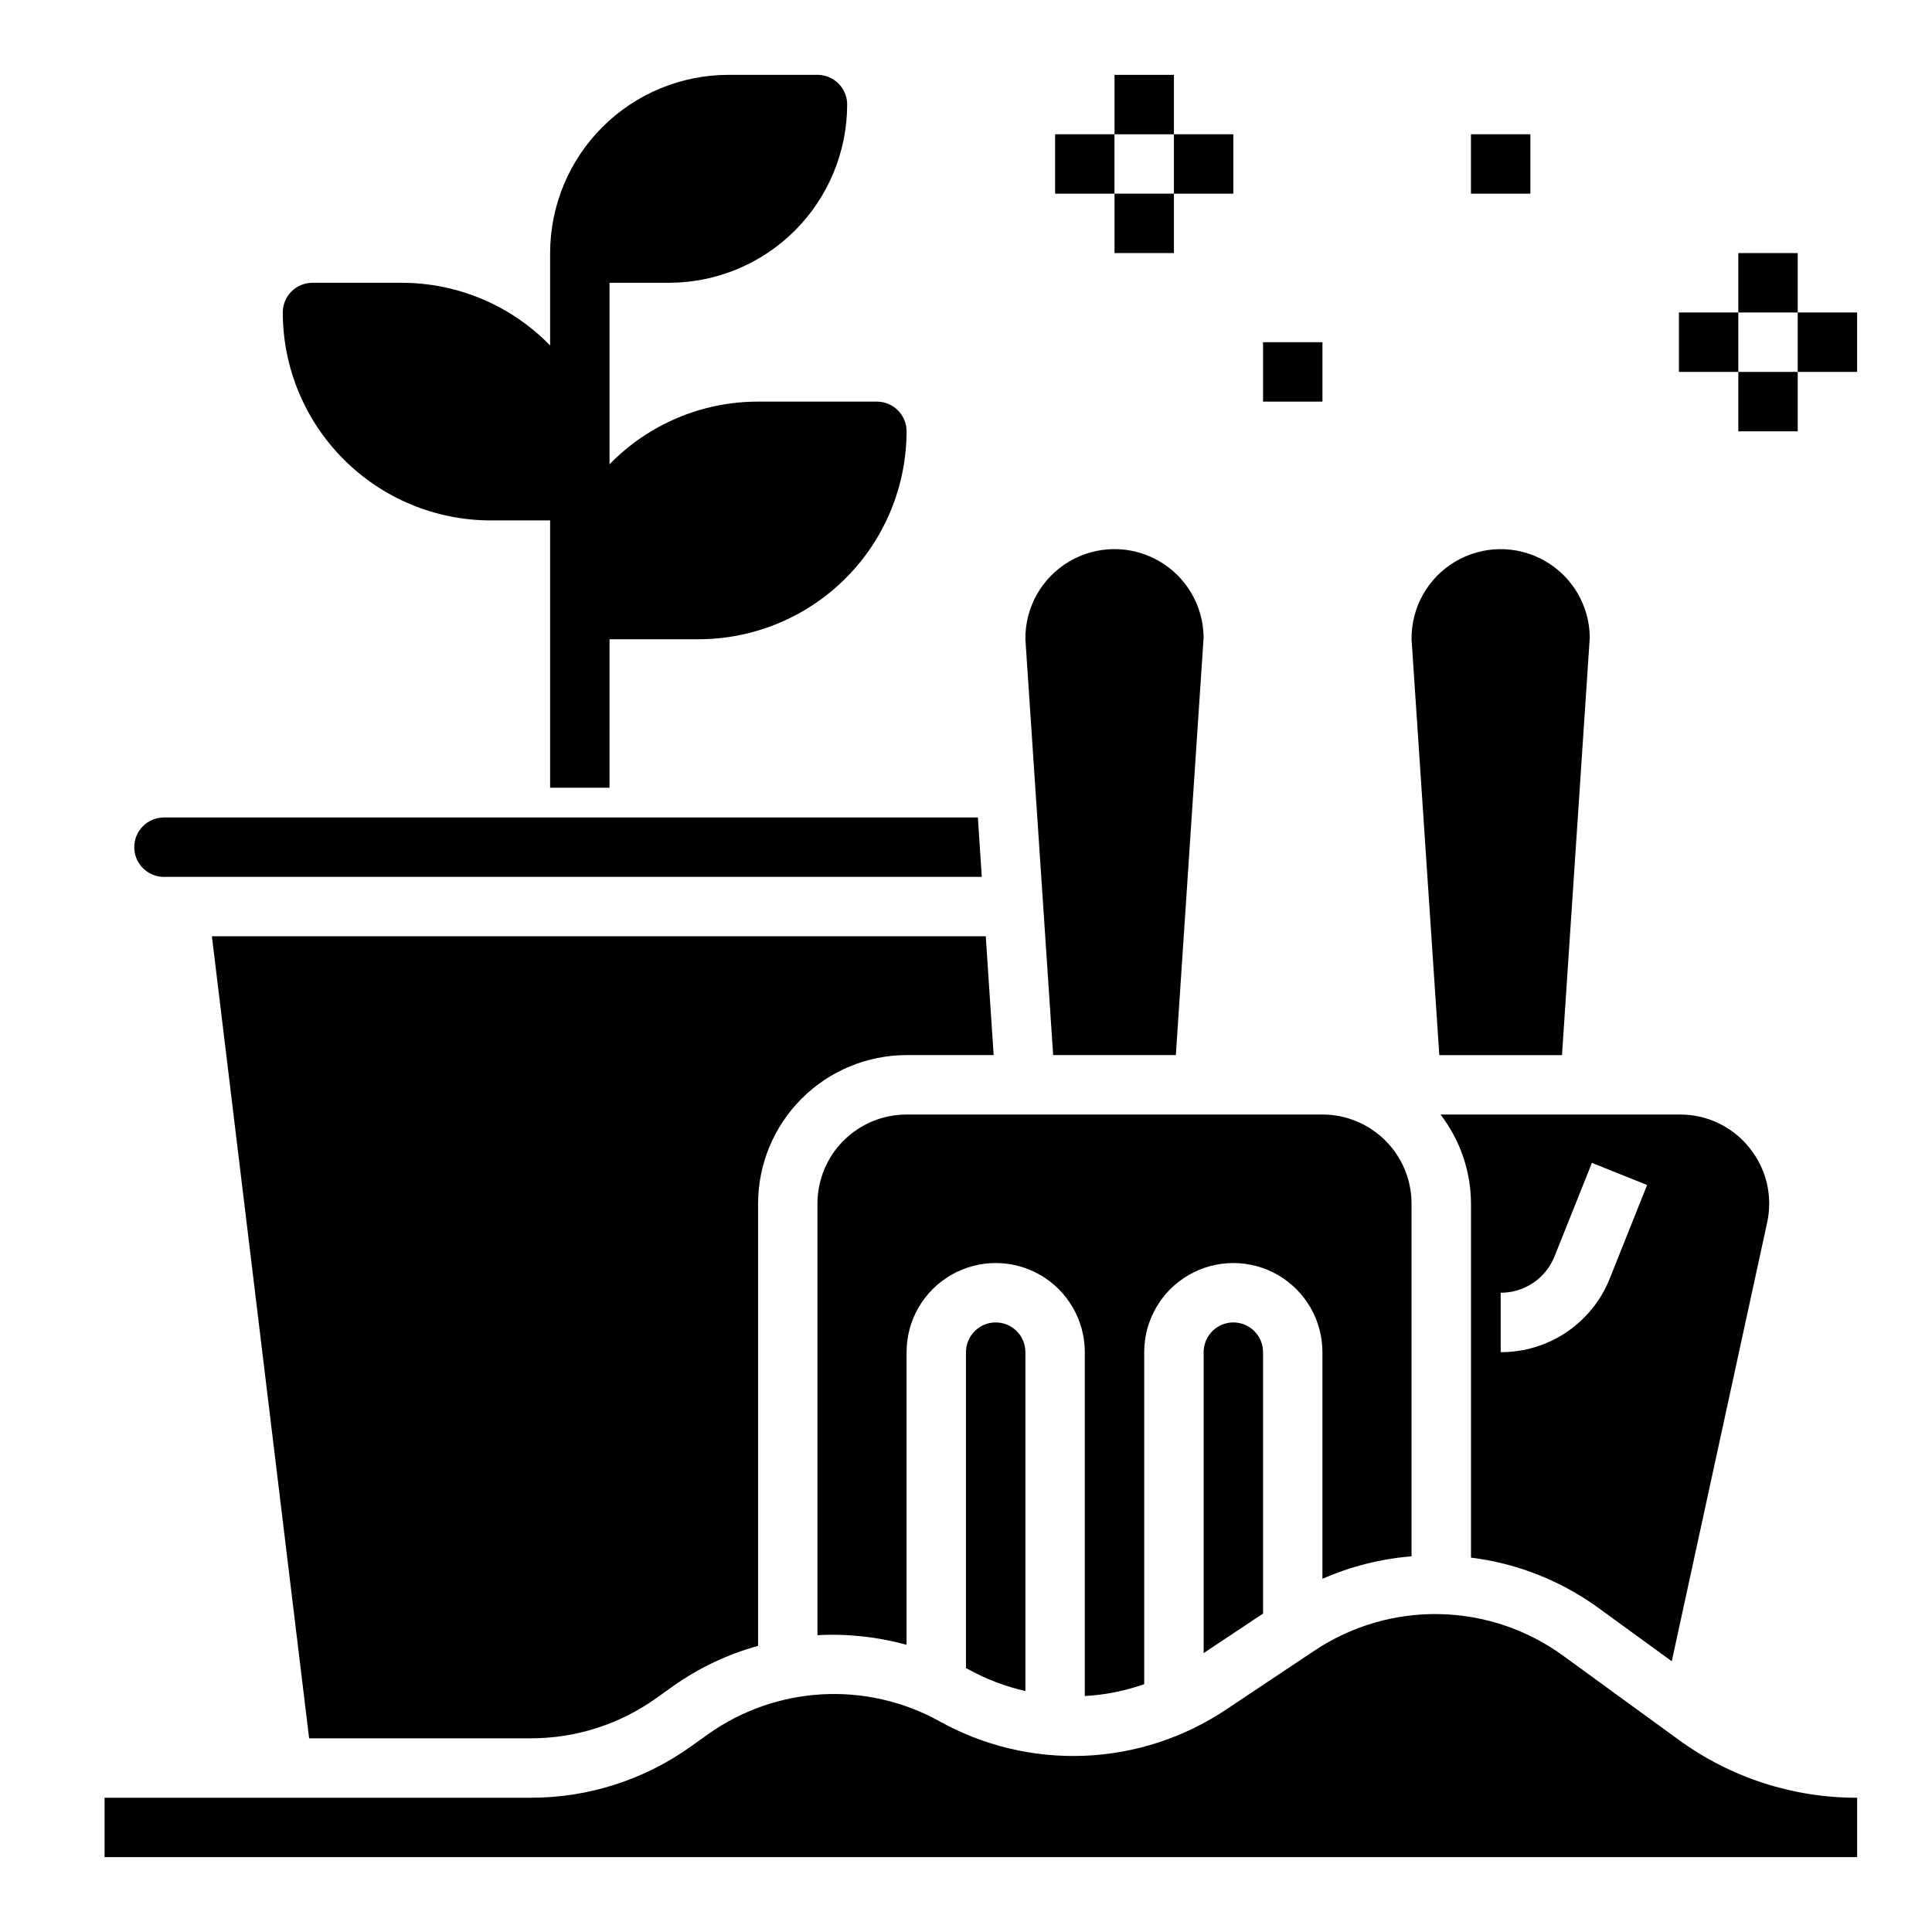
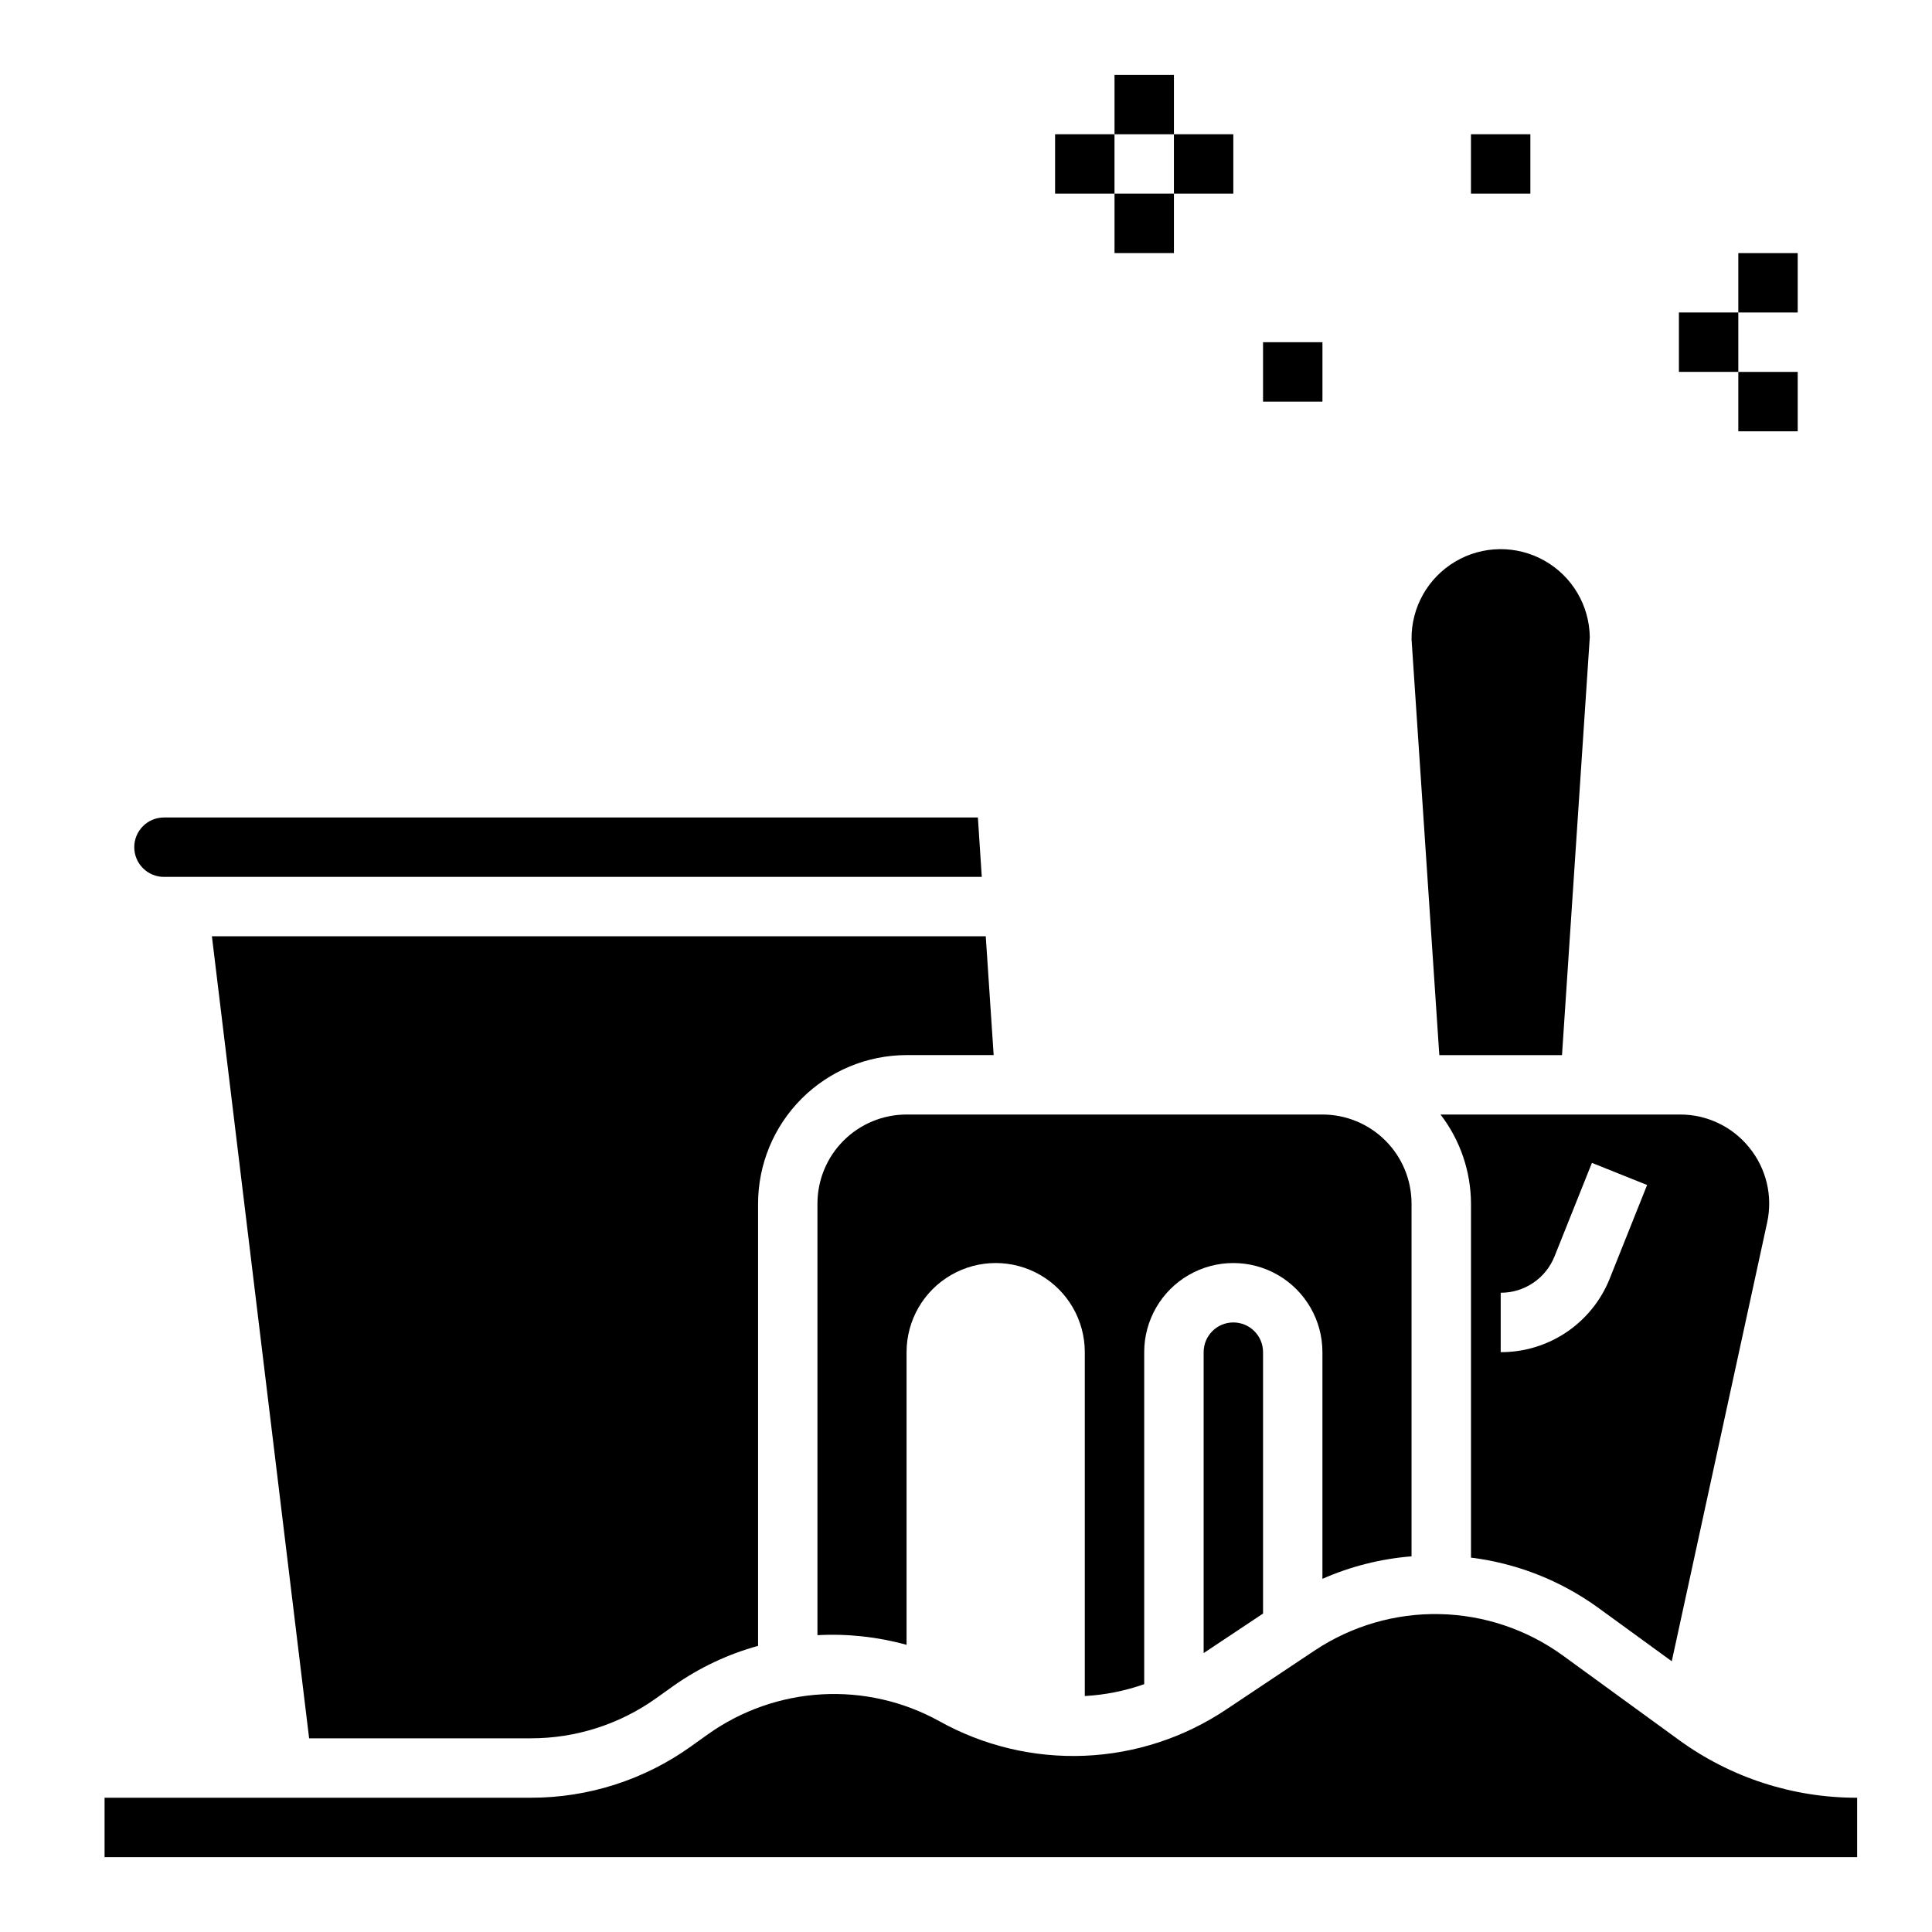
<svg xmlns="http://www.w3.org/2000/svg" fill="#000000" width="800px" height="800px" version="1.1" viewBox="144 144 512 512">
  <g>
    <path d="m494.46 439.36h-110.21c-6.262 0-12.27 2.488-16.699 6.918-4.43 4.426-6.918 10.434-6.918 16.699v114.36c7.961-0.43 15.938 0.434 23.617 2.559v-77.562c0-8.438 4.5-16.234 11.809-20.453s16.309-4.219 23.617 0c7.305 4.219 11.809 12.016 11.809 20.453v91.133c5.367-0.297 10.672-1.359 15.742-3.148v-87.984c0-8.438 4.5-16.234 11.809-20.453 7.305-4.219 16.309-4.219 23.617 0 7.305 4.219 11.805 12.016 11.805 20.453v60.07c7.484-3.297 15.469-5.309 23.617-5.961v-93.469c0-6.266-2.488-12.273-6.918-16.699-4.426-4.43-10.434-6.918-16.699-6.918z" />
    <path d="m607.61 448.16c-4.469-5.578-11.238-8.816-18.387-8.801h-63.473c5.211 6.773 8.047 15.07 8.078 23.617v93.809c12.102 1.504 23.629 6.027 33.527 13.156l19.68 14.312 25.277-116.26v-0.004c1.527-6.981-0.199-14.277-4.703-19.828zm-37 34.637h0.004c-2.301 5.785-6.289 10.742-11.445 14.227-5.156 3.484-11.246 5.336-17.469 5.312v-15.746c3.078 0.012 6.086-0.906 8.633-2.633 2.547-1.727 4.516-4.18 5.648-7.039l9.895-24.742 14.625 5.856z" />
    <path d="m565.31 312.89c-0.094-8.438-4.68-16.184-12.035-20.32-7.352-4.141-16.355-4.043-23.617 0.258-7.258 4.301-11.676 12.145-11.582 20.582l7.359 110.21h32.512z" />
    <path d="m470.85 494.46c-4.348 0-7.871 3.527-7.871 7.875v79.75l15.742-10.477v-69.273c0-2.09-0.828-4.09-2.305-5.566-1.477-1.477-3.481-2.309-5.566-2.309z" />
    <path d="m403.15 360.64h-215.7c-4.348 0-7.871 3.527-7.871 7.875 0 2.086 0.828 4.09 2.305 5.566 1.477 1.477 3.481 2.305 5.566 2.305h216.73z" />
-     <path d="m455.61 423.61 7.363-110.73c-0.094-8.438-4.68-16.184-12.035-20.32-7.352-4.141-16.355-4.043-23.617 0.258-7.258 4.301-11.676 12.145-11.582 20.582l7.359 110.21z" />
    <path d="m407.33 423.61-2.094-31.488h-205.08l25.766 212.55h58.703-0.004c11.969 0.02 23.637-3.719 33.363-10.691l4.519-3.227c6.797-4.789 14.375-8.371 22.395-10.582v-117.2c0.012-10.438 4.164-20.441 11.543-27.82s17.383-11.527 27.816-11.543z" />
-     <path d="m407.87 494.46c-4.348 0-7.871 3.527-7.871 7.875v83.758c0.172 0.094 0.355 0.148 0.527 0.242 4.769 2.648 9.895 4.602 15.215 5.812v-89.812c0-2.09-0.828-4.09-2.305-5.566-1.477-1.477-3.481-2.309-5.566-2.309z" />
    <path d="m439.36 163.84h15.742v15.742h-15.742z" />
    <path d="m455.1 179.58h15.742v15.742h-15.742z" />
    <path d="m439.36 195.32h15.742v15.742h-15.742z" />
    <path d="m423.61 179.58h15.742v15.742h-15.742z" />
    <path d="m533.82 179.58h15.742v15.742h-15.742z" />
    <path d="m478.72 234.69h15.742v15.742h-15.742z" />
    <path d="m604.67 211.07h15.742v15.742h-15.742z" />
-     <path d="m620.41 226.81h15.742v15.742h-15.742z" />
    <path d="m604.67 242.56h15.742v15.742h-15.742z" />
    <path d="m588.93 226.81h15.742v15.742h-15.742z" />
-     <path d="m376.38 250.43h-31.488c-14.824 0-29.02 5.988-39.359 16.609v-48.098h15.742c12.523-0.012 24.531-4.992 33.387-13.848 8.855-8.855 13.832-20.859 13.848-33.383 0-2.09-0.832-4.09-2.309-5.566-1.477-1.477-3.477-2.309-5.566-2.309h-23.613c-12.523 0.016-24.531 4.996-33.387 13.852-8.855 8.852-13.836 20.859-13.848 33.383v24.48c-10.34-10.621-24.535-16.609-39.359-16.609h-23.617c-4.348 0-7.871 3.523-7.871 7.871 0.016 14.609 5.828 28.617 16.16 38.949 10.328 10.328 24.336 16.141 38.945 16.156h15.742v70.848h15.742l0.004-39.359h23.617-0.004c14.609-0.016 28.617-5.828 38.949-16.156 10.328-10.332 16.141-24.34 16.156-38.949 0-2.086-0.828-4.09-2.305-5.566-1.477-1.477-3.481-2.305-5.566-2.305z" />
    <path d="m558.09 582.67c-9.5-6.867-20.867-10.676-32.586-10.918-11.723-0.238-23.234 3.106-33.004 9.582l-23.531 15.688c-11.164 7.481-24.184 11.73-37.609 12.273-13.43 0.543-26.75-2.641-38.48-9.195-9.5-5.242-20.285-7.695-31.113-7.082-10.832 0.613-21.27 4.273-30.117 10.555l-4.519 3.227h0.004c-12.395 8.879-27.266 13.645-42.512 13.617h-112.91v15.742l464.45 0.004v-15.746c-17.02 0.039-33.609-5.356-47.352-15.398z" />
  </g>
</svg>